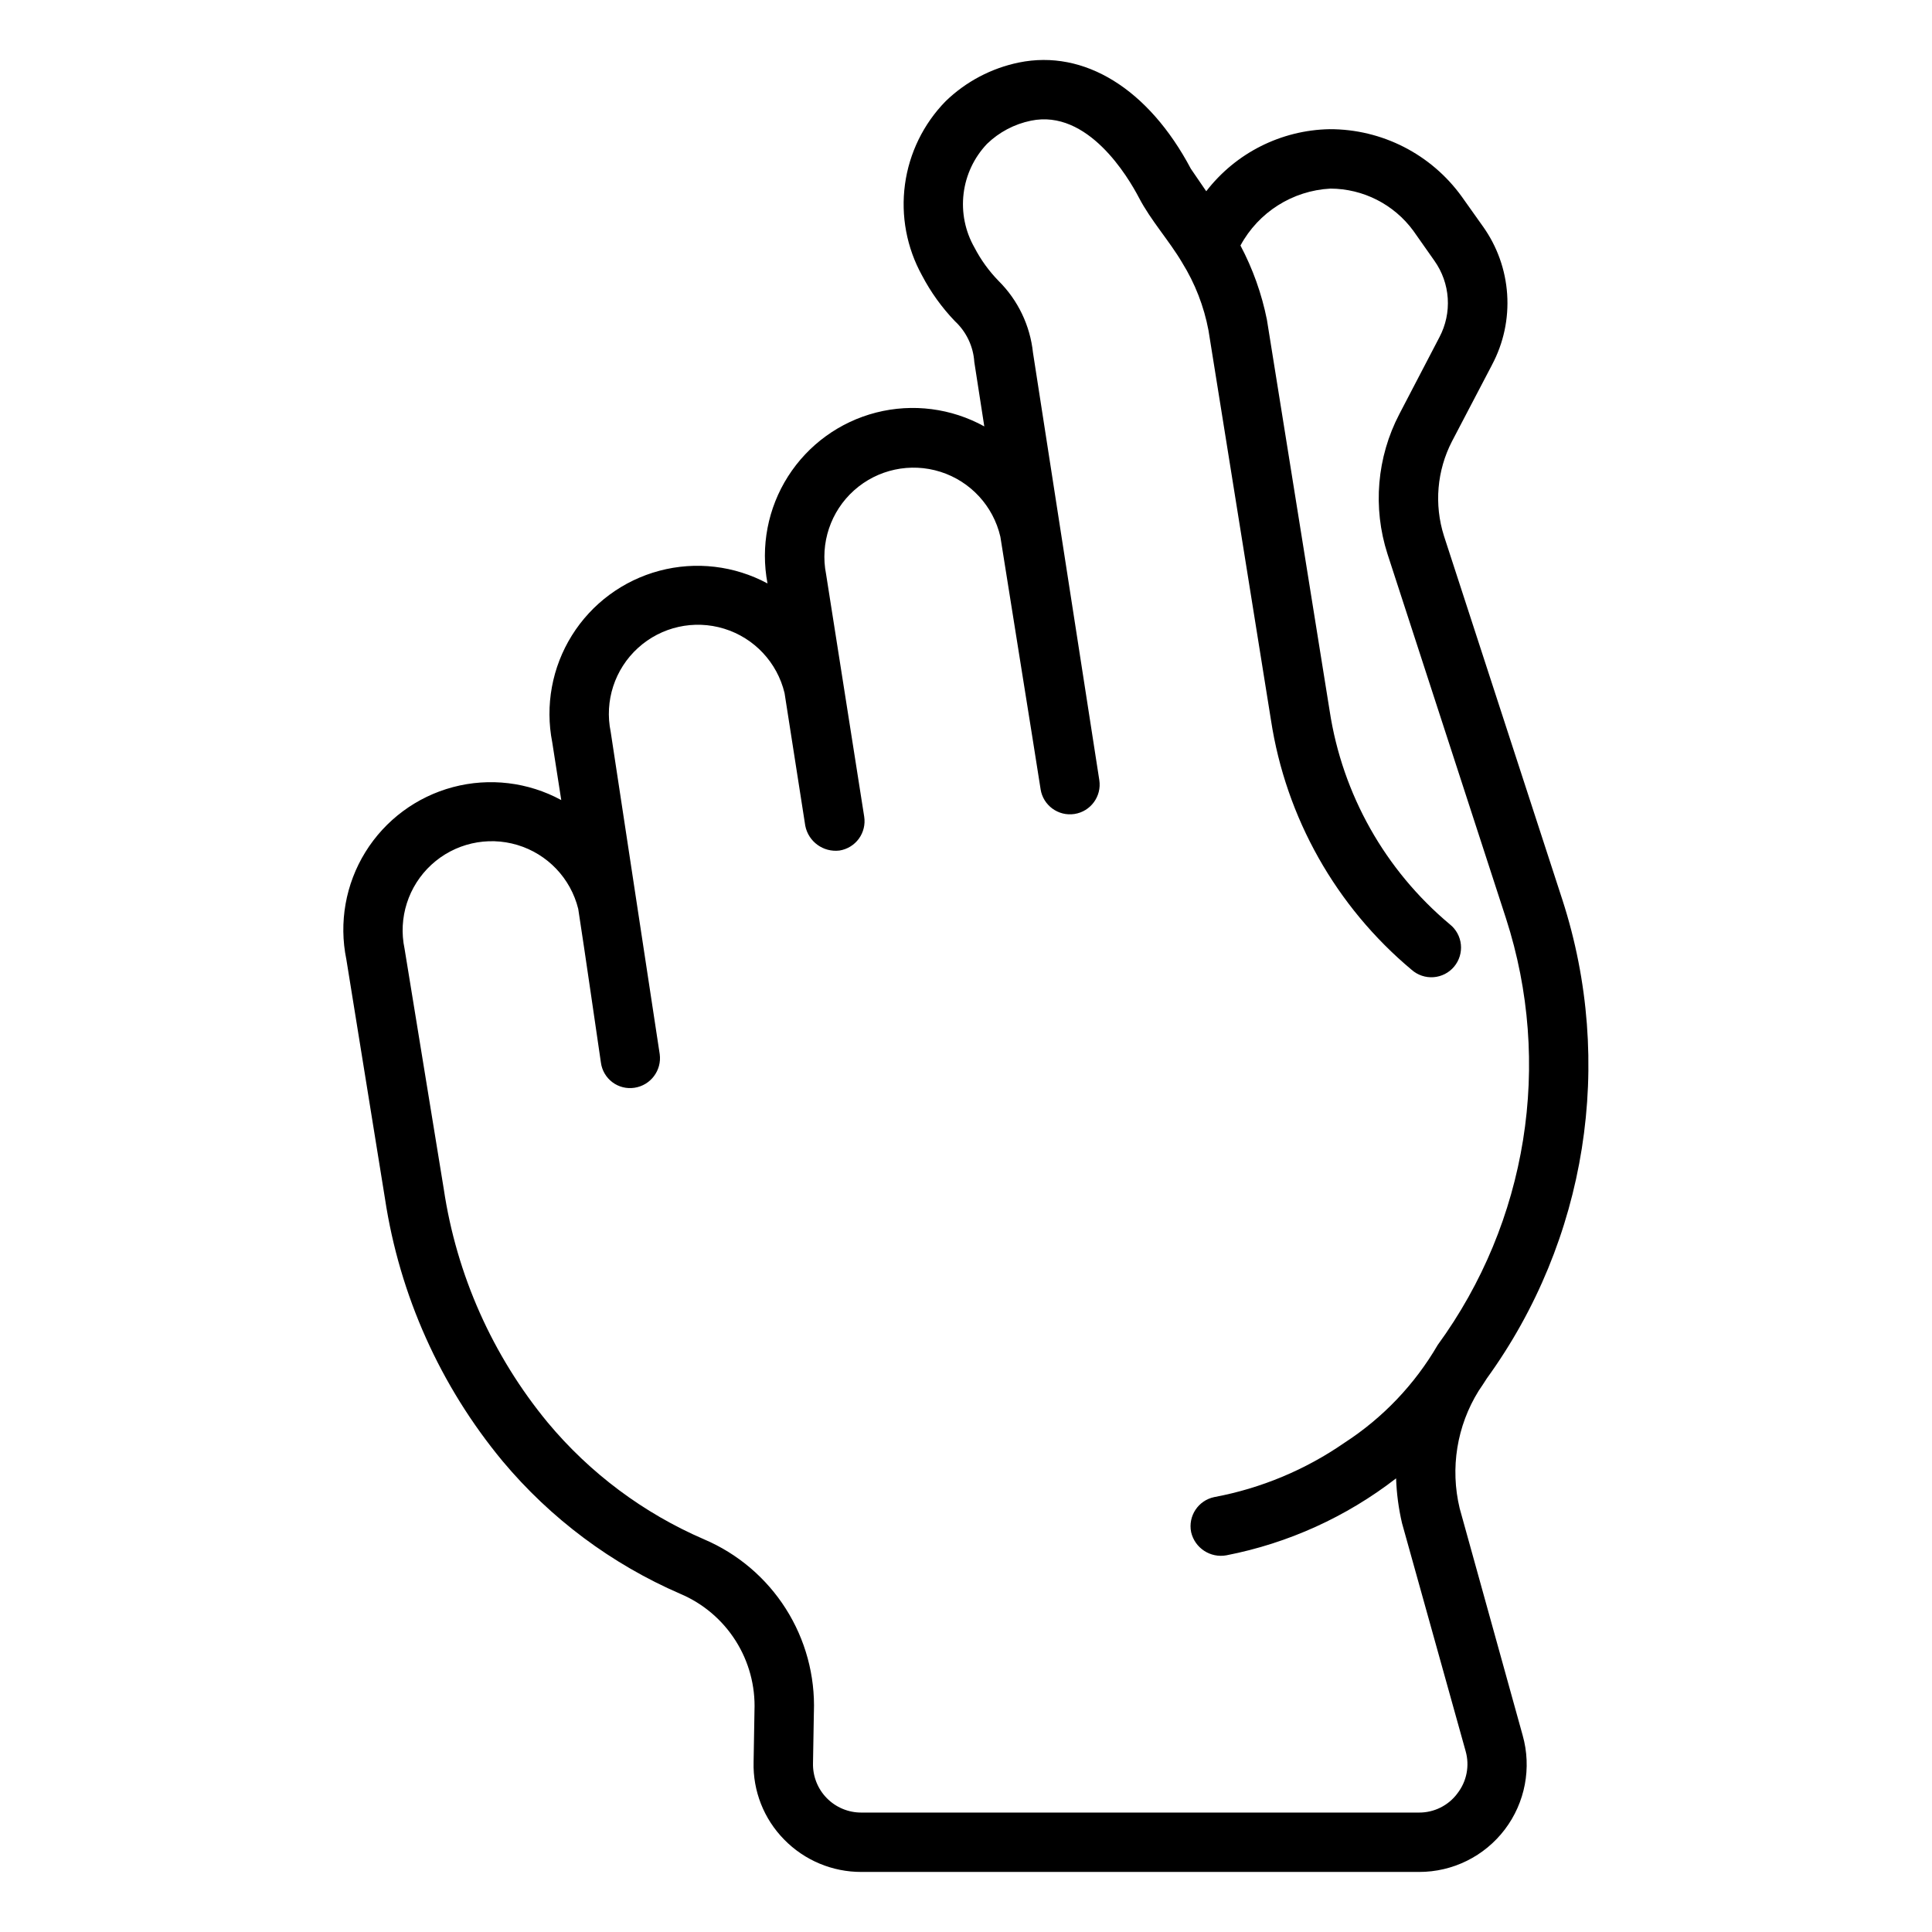
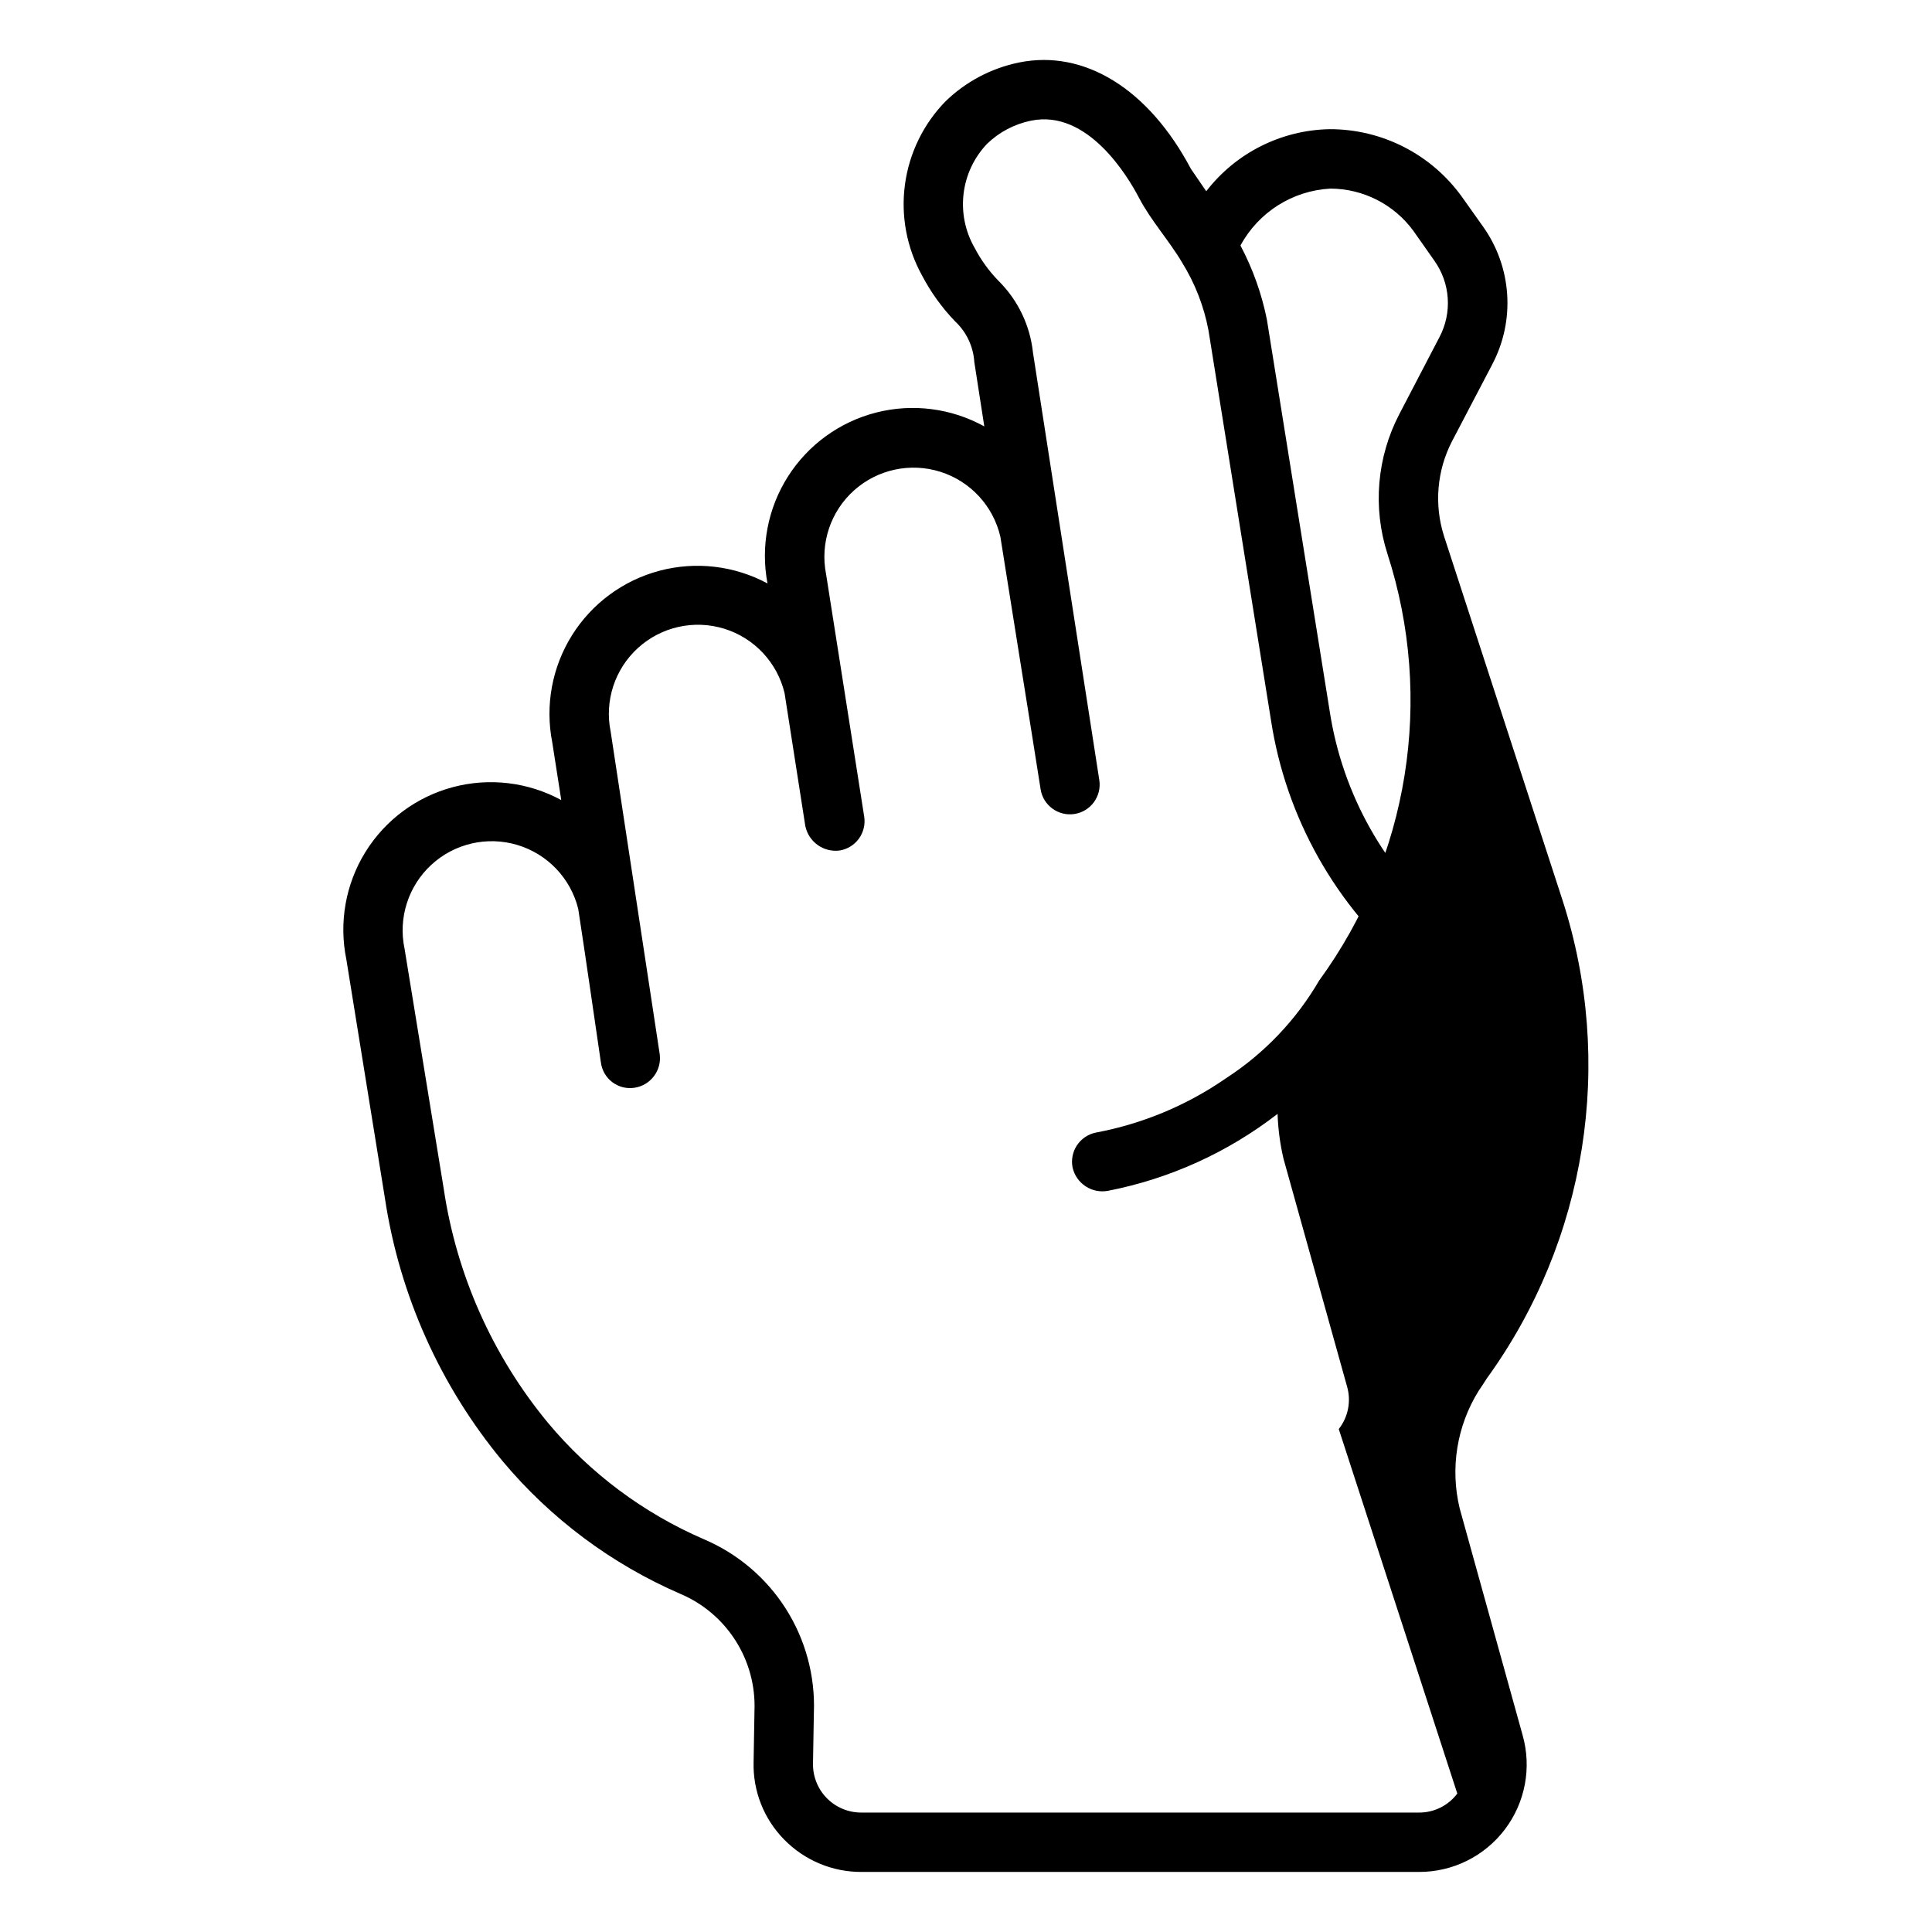
<svg xmlns="http://www.w3.org/2000/svg" fill="#000000" width="800px" height="800px" version="1.1" viewBox="144 144 512 512">
-   <path d="m530.83 543.74c-2.566-10.648-0.75-21.879 5.039-31.172 0.707-1.023 1.418-2.125 2.125-3.227v-0.004c26.535-36.648 33.992-83.762 20.074-126.82l-31.41-96.512c-2.625-8.297-1.863-17.297 2.125-25.031l10.629-20.309-0.004-0.004c3.051-5.734 4.438-12.207 4.004-18.688-0.43-6.481-2.66-12.715-6.441-17.996l-5.59-7.871c-8.117-11.254-21.156-17.906-35.031-17.871-12.824 0.238-24.848 6.289-32.68 16.445l-0.395-0.566c-1.18-1.715-2.414-3.5-3.688-5.391-11.238-21.203-28.262-31.68-45.543-28.16-7.324 1.5-14.07 5.059-19.441 10.262-5.871 6-9.652 13.734-10.777 22.051-1.129 8.316 0.457 16.777 4.519 24.121 2.32 4.43 5.254 8.508 8.715 12.117 3.035 2.816 4.875 6.691 5.141 10.824l2.648 17.066c-8.727-4.824-18.969-6.141-28.637-3.68-9.668 2.465-18.027 8.523-23.383 16.938-5.356 8.418-7.297 18.559-5.434 28.359-8.773-4.719-19.012-5.922-28.641-3.363-9.629 2.559-17.922 8.684-23.195 17.137-5.273 8.449-7.133 18.59-5.203 28.363l2.383 15.273c-8.773-4.769-19.039-5.996-28.691-3.438-9.652 2.562-17.957 8.723-23.215 17.211-5.254 8.492-7.059 18.672-5.047 28.453l10.234 63.371c3.871 25.598 14.648 49.656 31.172 69.59 12.758 15.246 28.906 27.297 47.152 35.188 6.019 2.562 11.113 6.894 14.613 12.418 3.5 5.523 5.242 11.984 4.988 18.52l-0.234 13.617c-0.207 7.668 2.723 15.086 8.105 20.547 5.387 5.508 12.766 8.602 20.469 8.578h147.76c8.934 0.023 17.355-4.144 22.754-11.262 5.398-7.117 7.148-16.352 4.719-24.949zm-0.629 75.57c-2.398 3.195-6.164 5.062-10.156 5.039h-147.76c-3.449 0.016-6.758-1.363-9.176-3.824-2.418-2.461-3.734-5.797-3.656-9.242l0.234-13.539 0.004-0.004c0.344-9.684-2.254-19.246-7.453-27.426-5.199-8.18-12.758-14.59-21.676-18.387-16.039-6.922-30.223-17.52-41.406-30.938-14.637-17.738-24.16-39.129-27.551-61.875l-10.391-63.684c-1.727-8.16 0.98-16.621 7.117-22.27 6.137-5.644 14.797-7.633 22.785-5.231 7.984 2.398 14.113 8.832 16.121 16.926 1.629 10.438 5.539 37.602 6.008 40.723 0.27 2.078 1.367 3.961 3.039 5.219 1.676 1.262 3.785 1.789 5.859 1.473 4.281-0.641 7.262-4.602 6.691-8.895l-12.992-85.418c-1.691-8.176 1.062-16.633 7.238-22.246 6.172-5.617 14.855-7.555 22.832-5.094 7.973 2.457 14.059 8.945 16.004 17.059l5.492 35.172c0.836 4.219 4.781 7.074 9.051 6.559 2.062-0.324 3.914-1.453 5.144-3.137 1.23-1.688 1.738-3.797 1.418-5.859-1.668-10.66-8.422-53.508-10.105-64.277v0.004c-1.617-8.191 1.207-16.629 7.434-22.195 6.227-5.562 14.926-7.426 22.887-4.902 7.957 2.527 13.992 9.07 15.871 17.203 1.652 10.586 8.832 55.121 10.66 66.898h-0.004c0.668 4.297 4.691 7.238 8.988 6.574 4.297-0.668 7.238-4.691 6.574-8.988l-17.578-113.28c-0.762-7.184-3.973-13.887-9.098-18.984-2.555-2.617-4.715-5.598-6.402-8.848-2.473-4.328-3.484-9.34-2.887-14.289 0.594-4.949 2.769-9.574 6.199-13.191 3.223-3.121 7.266-5.254 11.66-6.152 15.051-3.106 25.711 14.852 28.625 20.434 3.156 6.043 7.949 11.285 11.434 17.176h-0.004c3.422 5.508 5.789 11.602 6.988 17.973l16.555 103.26c3.953 25.871 17.215 49.406 37.293 66.195 1.594 1.402 3.684 2.106 5.801 1.945 2.117-0.16 4.082-1.168 5.445-2.797 1.359-1.629 2.008-3.738 1.793-5.852-0.215-2.113-1.273-4.047-2.938-5.367-17.148-14.348-28.469-34.457-31.84-56.559l-16.629-103.67c-1.375-6.856-3.734-13.477-7.008-19.656 4.781-8.836 13.812-14.551 23.848-15.082 8.68 0.031 16.828 4.18 21.961 11.176l5.59 7.949v0.004c2.074 2.918 3.297 6.356 3.531 9.926 0.238 3.57-0.523 7.141-2.191 10.305l-10.629 20.387c-5.969 11.441-7.102 24.797-3.148 37.078l31.41 96.59c12.414 38.406 5.68 80.438-18.105 113.04-6.082 10.449-14.539 19.324-24.684 25.898-10.363 7.18-22.125 12.09-34.516 14.406-4.258 0.875-7.004 5.031-6.141 9.289 0.977 4.223 5.106 6.93 9.367 6.141 16.371-3.195 31.762-10.18 44.949-20.391 0.137 4.008 0.664 7.988 1.574 11.887l16.848 60.379c1.117 3.891 0.297 8.078-2.203 11.258z" />
+   <path d="m530.83 543.74c-2.566-10.648-0.75-21.879 5.039-31.172 0.707-1.023 1.418-2.125 2.125-3.227v-0.004c26.535-36.648 33.992-83.762 20.074-126.82l-31.41-96.512c-2.625-8.297-1.863-17.297 2.125-25.031l10.629-20.309-0.004-0.004c3.051-5.734 4.438-12.207 4.004-18.688-0.43-6.481-2.66-12.715-6.441-17.996l-5.59-7.871c-8.117-11.254-21.156-17.906-35.031-17.871-12.824 0.238-24.848 6.289-32.68 16.445l-0.395-0.566c-1.18-1.715-2.414-3.5-3.688-5.391-11.238-21.203-28.262-31.68-45.543-28.16-7.324 1.5-14.07 5.059-19.441 10.262-5.871 6-9.652 13.734-10.777 22.051-1.129 8.316 0.457 16.777 4.519 24.121 2.32 4.43 5.254 8.508 8.715 12.117 3.035 2.816 4.875 6.691 5.141 10.824l2.648 17.066c-8.727-4.824-18.969-6.141-28.637-3.68-9.668 2.465-18.027 8.523-23.383 16.938-5.356 8.418-7.297 18.559-5.434 28.359-8.773-4.719-19.012-5.922-28.641-3.363-9.629 2.559-17.922 8.684-23.195 17.137-5.273 8.449-7.133 18.59-5.203 28.363l2.383 15.273c-8.773-4.769-19.039-5.996-28.691-3.438-9.652 2.562-17.957 8.723-23.215 17.211-5.254 8.492-7.059 18.672-5.047 28.453l10.234 63.371c3.871 25.598 14.648 49.656 31.172 69.59 12.758 15.246 28.906 27.297 47.152 35.188 6.019 2.562 11.113 6.894 14.613 12.418 3.5 5.523 5.242 11.984 4.988 18.52l-0.234 13.617c-0.207 7.668 2.723 15.086 8.105 20.547 5.387 5.508 12.766 8.602 20.469 8.578h147.76c8.934 0.023 17.355-4.144 22.754-11.262 5.398-7.117 7.148-16.352 4.719-24.949zm-0.629 75.57c-2.398 3.195-6.164 5.062-10.156 5.039h-147.76c-3.449 0.016-6.758-1.363-9.176-3.824-2.418-2.461-3.734-5.797-3.656-9.242l0.234-13.539 0.004-0.004c0.344-9.684-2.254-19.246-7.453-27.426-5.199-8.18-12.758-14.59-21.676-18.387-16.039-6.922-30.223-17.52-41.406-30.938-14.637-17.738-24.16-39.129-27.551-61.875l-10.391-63.684c-1.727-8.16 0.98-16.621 7.117-22.27 6.137-5.644 14.797-7.633 22.785-5.231 7.984 2.398 14.113 8.832 16.121 16.926 1.629 10.438 5.539 37.602 6.008 40.723 0.27 2.078 1.367 3.961 3.039 5.219 1.676 1.262 3.785 1.789 5.859 1.473 4.281-0.641 7.262-4.602 6.691-8.895l-12.992-85.418c-1.691-8.176 1.062-16.633 7.238-22.246 6.172-5.617 14.855-7.555 22.832-5.094 7.973 2.457 14.059 8.945 16.004 17.059l5.492 35.172c0.836 4.219 4.781 7.074 9.051 6.559 2.062-0.324 3.914-1.453 5.144-3.137 1.23-1.688 1.738-3.797 1.418-5.859-1.668-10.66-8.422-53.508-10.105-64.277v0.004c-1.617-8.191 1.207-16.629 7.434-22.195 6.227-5.562 14.926-7.426 22.887-4.902 7.957 2.527 13.992 9.07 15.871 17.203 1.652 10.586 8.832 55.121 10.66 66.898h-0.004c0.668 4.297 4.691 7.238 8.988 6.574 4.297-0.668 7.238-4.691 6.574-8.988l-17.578-113.28c-0.762-7.184-3.973-13.887-9.098-18.984-2.555-2.617-4.715-5.598-6.402-8.848-2.473-4.328-3.484-9.34-2.887-14.289 0.594-4.949 2.769-9.574 6.199-13.191 3.223-3.121 7.266-5.254 11.66-6.152 15.051-3.106 25.711 14.852 28.625 20.434 3.156 6.043 7.949 11.285 11.434 17.176h-0.004c3.422 5.508 5.789 11.602 6.988 17.973l16.555 103.26c3.953 25.871 17.215 49.406 37.293 66.195 1.594 1.402 3.684 2.106 5.801 1.945 2.117-0.16 4.082-1.168 5.445-2.797 1.359-1.629 2.008-3.738 1.793-5.852-0.215-2.113-1.273-4.047-2.938-5.367-17.148-14.348-28.469-34.457-31.84-56.559l-16.629-103.67c-1.375-6.856-3.734-13.477-7.008-19.656 4.781-8.836 13.812-14.551 23.848-15.082 8.68 0.031 16.828 4.18 21.961 11.176l5.59 7.949v0.004c2.074 2.918 3.297 6.356 3.531 9.926 0.238 3.57-0.523 7.141-2.191 10.305l-10.629 20.387c-5.969 11.441-7.102 24.797-3.148 37.078c12.414 38.406 5.68 80.438-18.105 113.04-6.082 10.449-14.539 19.324-24.684 25.898-10.363 7.18-22.125 12.09-34.516 14.406-4.258 0.875-7.004 5.031-6.141 9.289 0.977 4.223 5.106 6.93 9.367 6.141 16.371-3.195 31.762-10.18 44.949-20.391 0.137 4.008 0.664 7.988 1.574 11.887l16.848 60.379c1.117 3.891 0.297 8.078-2.203 11.258z" />
</svg>